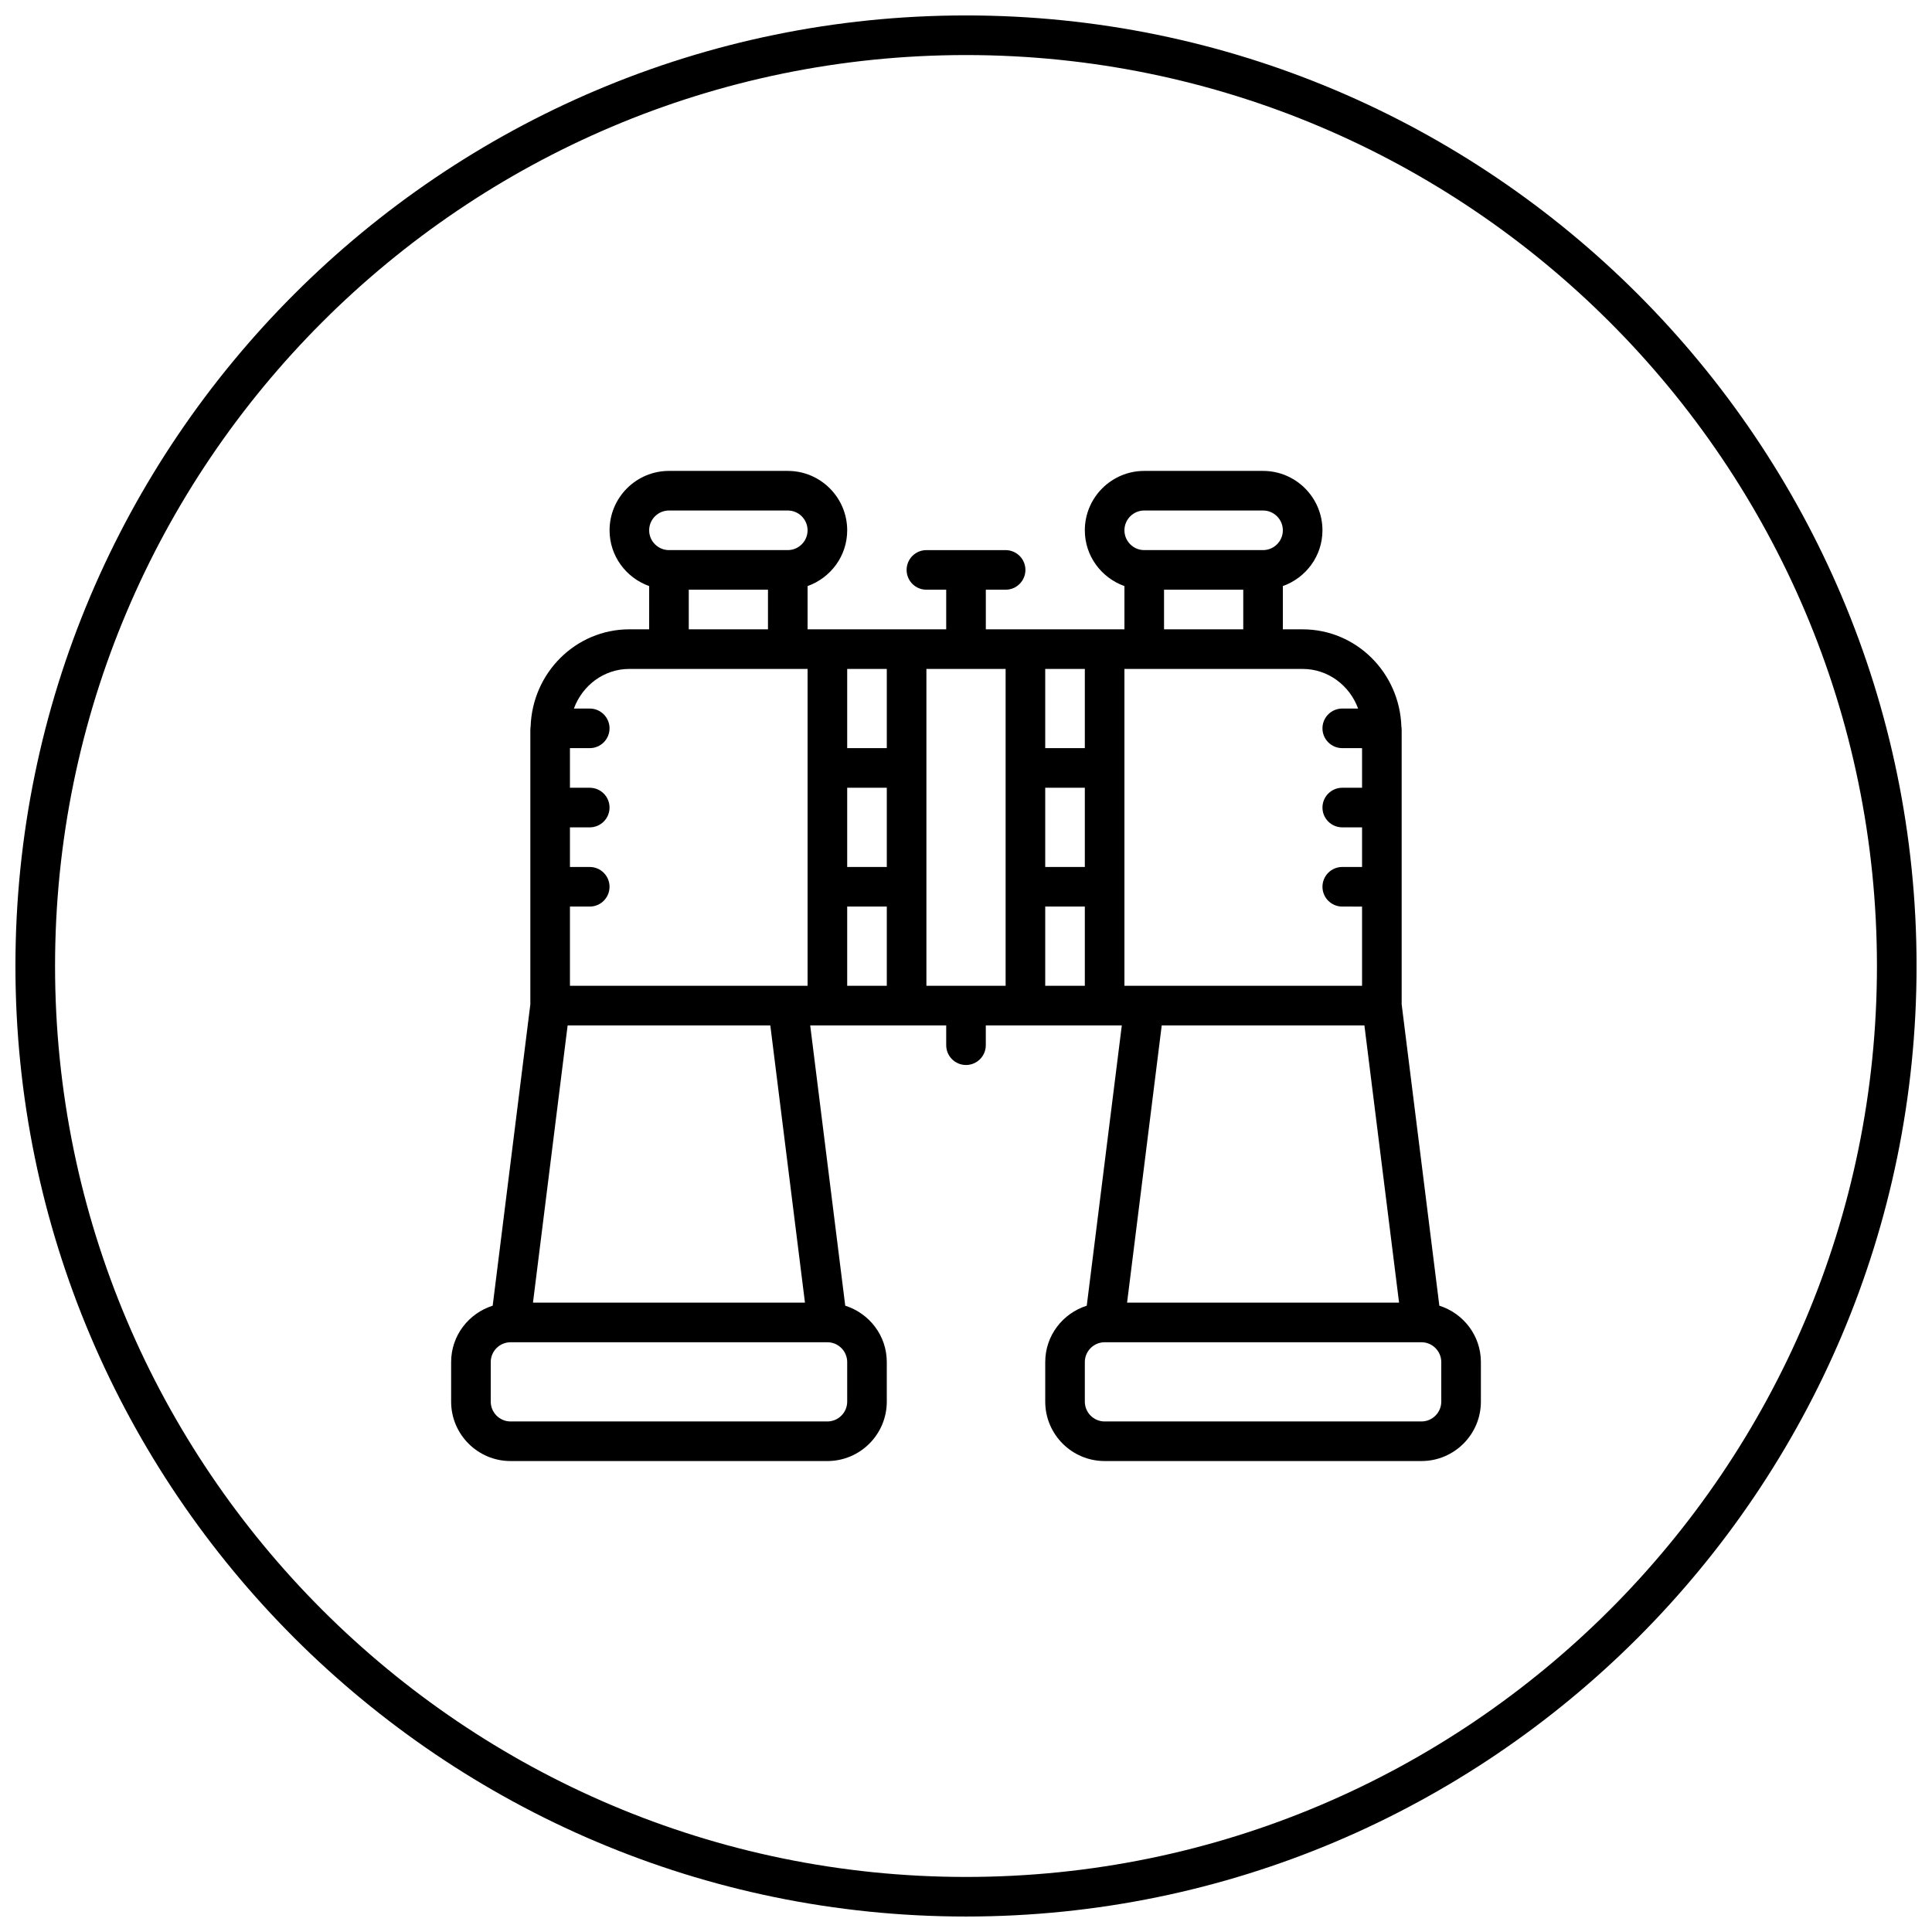
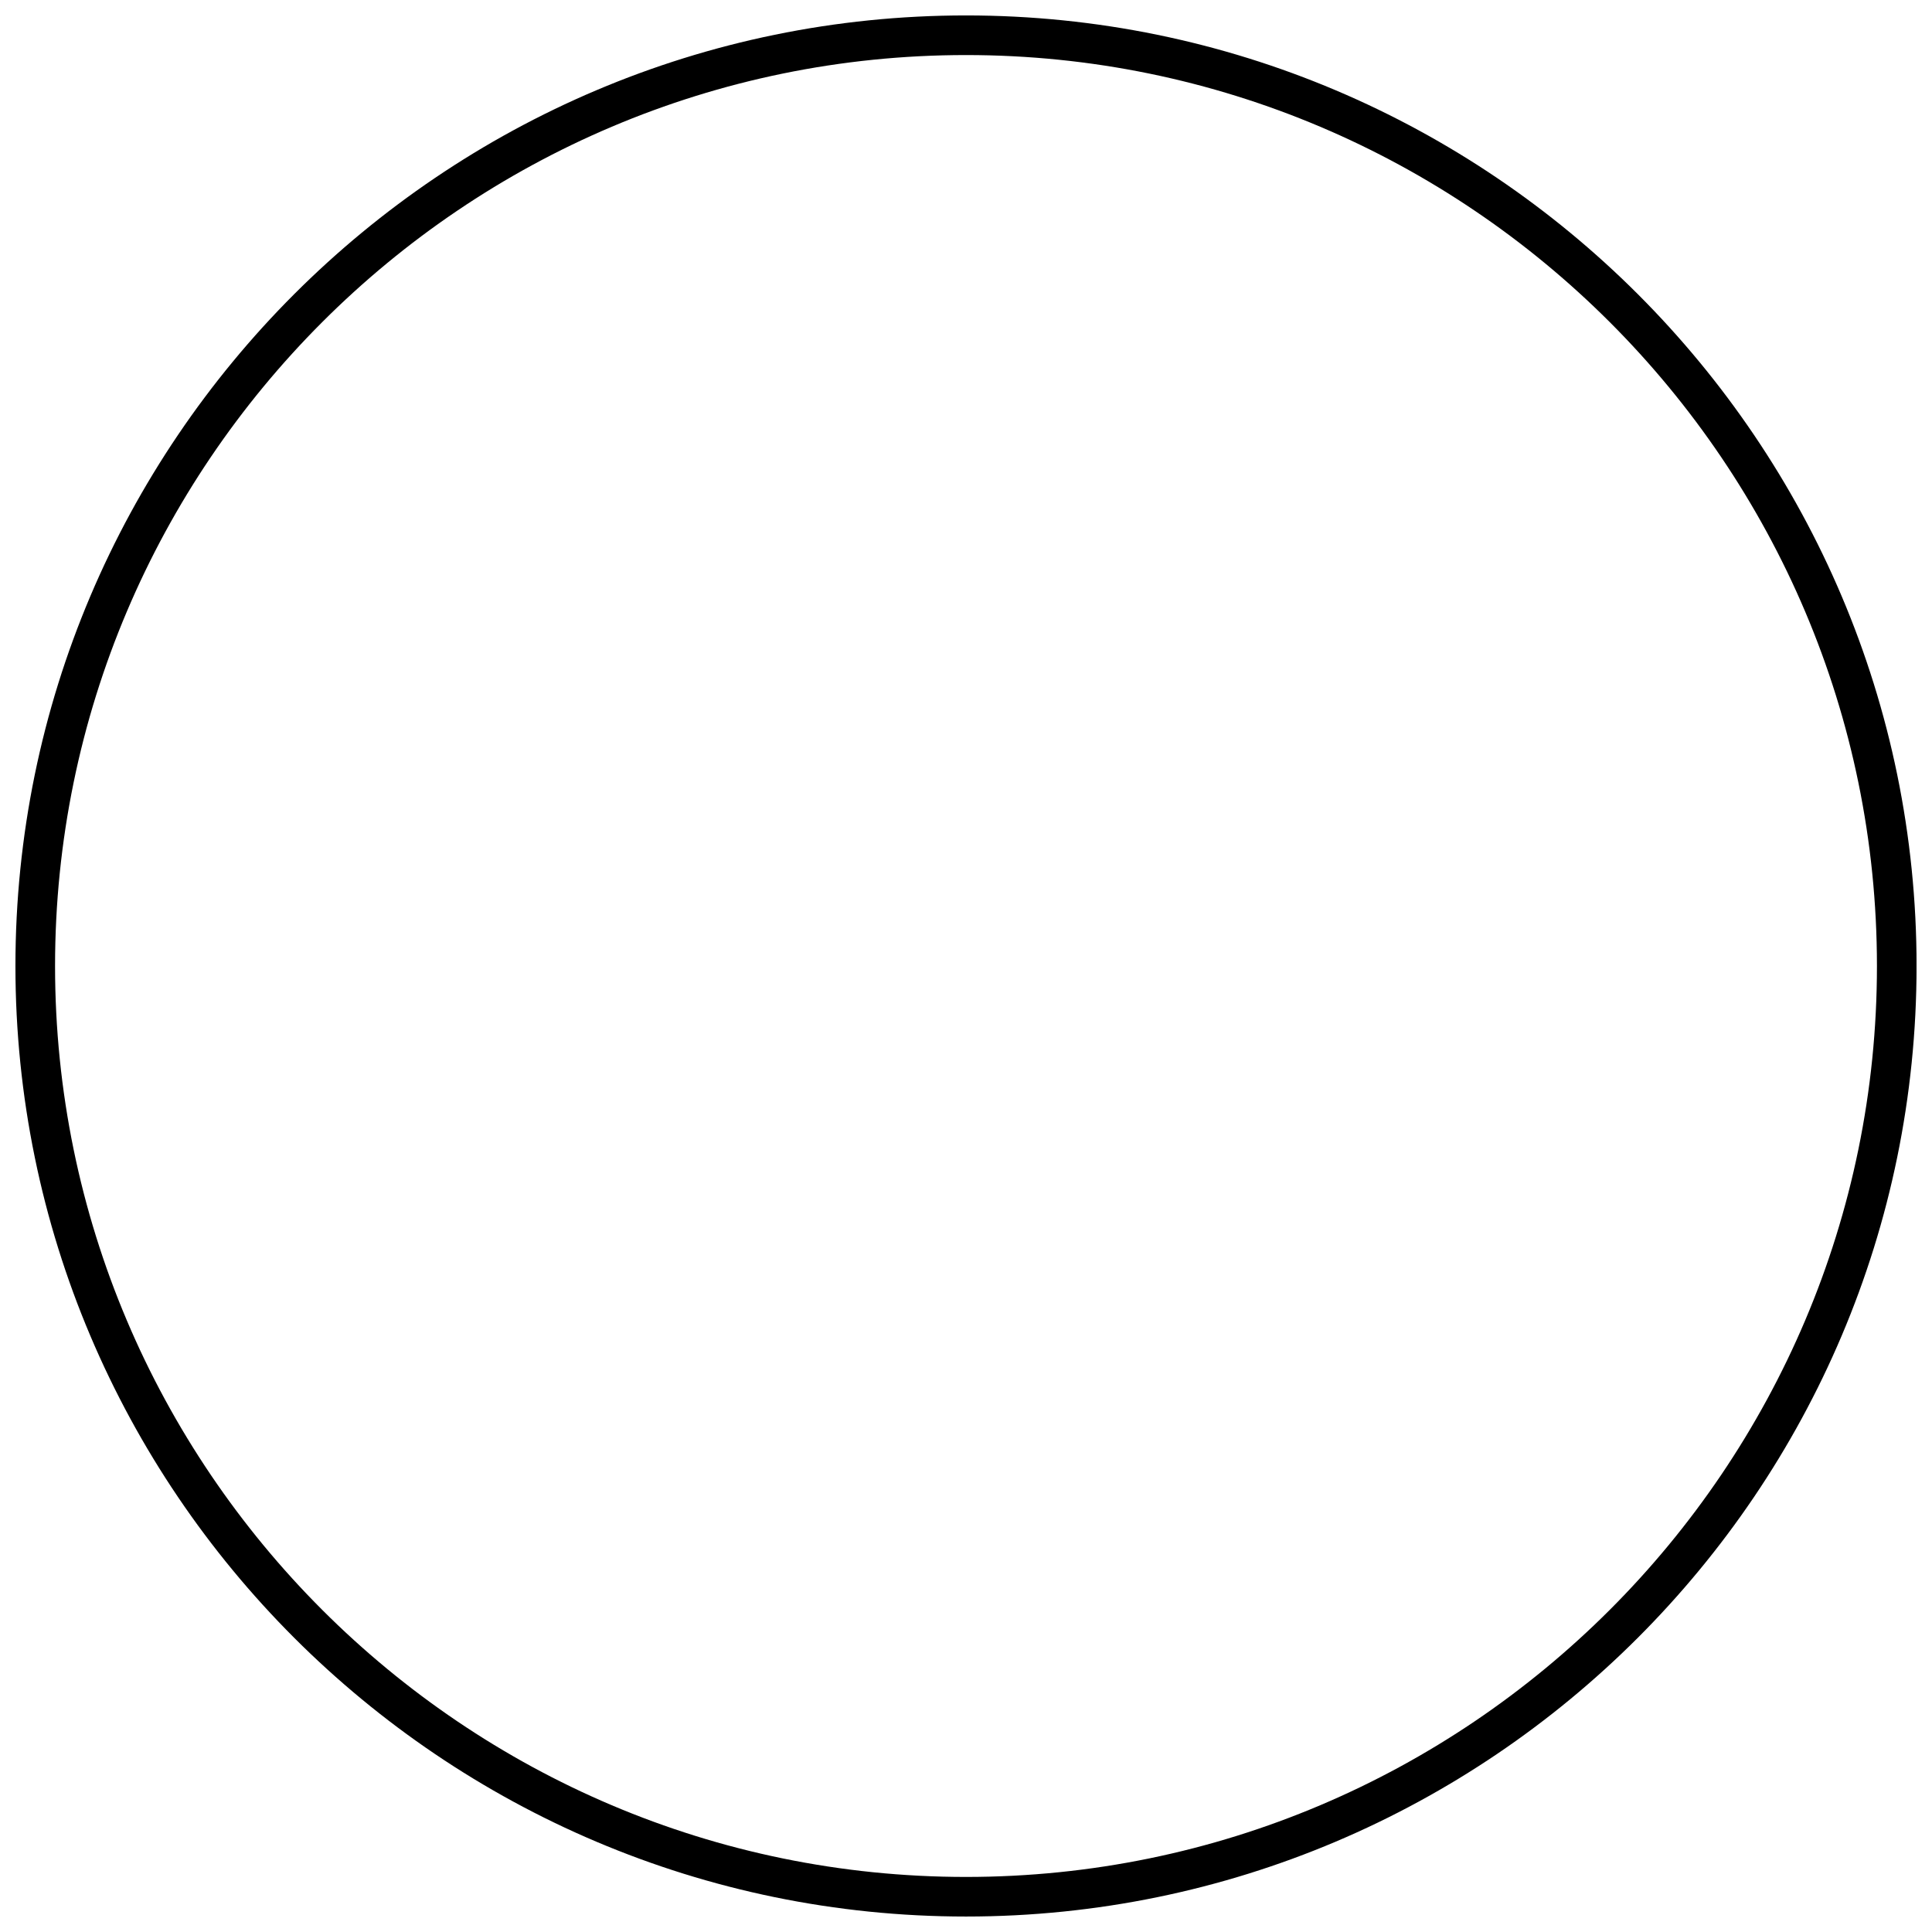
<svg xmlns="http://www.w3.org/2000/svg" width="800px" height="800px" version="1.1" viewBox="144 144 512 512">
  <defs>
    <clipPath id="a">
      <path d="m148.09 148.09h503.81v503.81h-503.81z" />
    </clipPath>
  </defs>
-   <path d="m525.44 490.02-9.984-79.855v-72.758c0-0.094-0.02-0.18-0.031-0.262 0.012-0.043 0.031-0.086 0.031-0.125 0-0.137-0.062-0.25-0.074-0.387-0.418-14.316-11.953-25.852-26.168-25.852l-5.246-0.004v-11.461c6.098-2.172 10.496-7.945 10.496-14.777 0-8.68-7.062-15.742-15.742-15.742h-31.488c-8.68 0-15.742 7.062-15.742 15.742 0 6.832 4.398 12.605 10.496 14.777v11.461h-36.734v-10.496h5.246c2.898 0 5.246-2.352 5.246-5.246 0-2.898-2.352-5.246-5.246-5.246h-20.992c-2.898 0-5.246 2.352-5.246 5.246 0 2.898 2.352 5.246 5.246 5.246h5.246v10.496h-36.734v-11.461c6.098-2.172 10.496-7.945 10.496-14.777 0-8.68-7.062-15.742-15.742-15.742h-31.488c-8.68 0-15.742 7.062-15.742 15.742 0 6.832 4.398 12.605 10.496 14.777l-0.004 11.461h-5.246c-14.211 0-25.746 11.535-26.168 25.852-0.012 0.137-0.074 0.254-0.074 0.391 0 0.043 0.02 0.082 0.031 0.125 0 0.094-0.031 0.18-0.031 0.262v72.758l-9.98 79.855c-6.363 2.023-11.012 7.914-11.012 14.934v10.496c0 8.68 7.062 15.742 15.742 15.742h83.969c8.68 0 15.742-7.062 15.742-15.742v-10.496c0-7.023-4.648-12.91-11.012-14.938l-9.285-74.277h36.043v5.25c0 2.898 2.352 5.246 5.246 5.246 2.898 0 5.246-2.352 5.246-5.246v-5.246h36.043l-9.289 74.281c-6.356 2.019-11.004 7.91-11.004 14.93v10.496c0 8.68 7.062 15.742 15.742 15.742h83.969c8.68 0 15.742-7.062 15.742-15.742v-10.496c0-7.019-4.648-12.91-11.008-14.934zm-78.207-210.73h31.488c2.887 0 5.246 2.352 5.246 5.246 0 2.898-2.363 5.246-5.246 5.246h-31.488c-2.887 0-5.246-2.352-5.246-5.246 0-2.894 2.359-5.246 5.246-5.246zm5.25 20.992h20.992v10.496h-20.992zm-5.25 20.992h41.984c6.738 0 12.457 4.387 14.695 10.496h-4.199c-2.898 0-5.246 2.352-5.246 5.246 0 2.898 2.352 5.246 5.246 5.246l5.246 0.004v10.496h-5.246c-2.898 0-5.246 2.352-5.246 5.246 0 2.898 2.352 5.246 5.246 5.246l5.246 0.004v10.496h-5.246c-2.898 0-5.246 2.352-5.246 5.246 0 2.898 2.352 5.246 5.246 5.246l5.246 0.004v20.992h-62.973v-83.969zm-26.238 31.488h10.496v20.992h-10.496zm10.496-10.496h-10.496v-20.992h10.496zm-10.496 41.984h10.496v20.992h-10.496zm-41.984-10.496h-10.496v-20.992h10.496zm-10.496 10.496h10.496v20.992h-10.496zm10.496-41.984h-10.496v-20.992h10.496zm-57.73-62.977h31.488c2.887 0 5.246 2.352 5.246 5.246 0 2.898-2.363 5.246-5.246 5.246h-31.488c-2.887 0-5.246-2.352-5.246-5.246 0-2.894 2.359-5.246 5.246-5.246zm5.25 20.992h20.992v10.496h-20.992zm-15.746 20.992h47.234v83.969h-62.977v-20.992h5.246c2.898 0 5.246-2.352 5.246-5.246 0-2.898-2.352-5.246-5.246-5.246l-5.246-0.004v-10.496h5.246c2.898 0 5.246-2.352 5.246-5.246 0-2.898-2.352-5.246-5.246-5.246l-5.246-0.004v-10.496h5.246c2.898 0 5.246-2.352 5.246-5.246 0-2.898-2.352-5.246-5.246-5.246h-4.199c2.238-6.113 7.957-10.5 14.695-10.5zm57.73 194.18c0 2.887-2.363 5.246-5.246 5.246h-83.969c-2.887 0-5.246-2.363-5.246-5.246v-10.496c0-2.887 2.363-5.246 5.246-5.246h83.969c2.887 0 5.246 2.363 5.246 5.246zm-11.191-26.238h-72.078l9.184-73.473h53.711zm32.184-83.969v-83.969h20.992v83.969zm89.215 10.496h26.859l9.184 73.473h-72.078l9.184-73.473zm47.23 99.711c0 2.887-2.363 5.246-5.246 5.246h-83.969c-2.887 0-5.246-2.363-5.246-5.246v-10.496c0-2.887 2.363-5.246 5.246-5.246h83.969c2.887 0 5.246 2.363 5.246 5.246z" />
  <g clip-path="url(#a)">
    <path d="m400 651.9c-138.89 0-251.91-113.01-251.91-251.9 0-138.89 113.01-251.91 251.91-251.91s251.91 113.01 251.91 251.91c-0.004 138.89-113.02 251.9-251.91 251.9zm0-493.31c-133.11 0-241.41 108.3-241.41 241.41 0 133.11 108.3 241.41 241.41 241.41 133.11 0 241.41-108.3 241.41-241.41-0.004-133.11-108.3-241.41-241.41-241.41z" />
  </g>
</svg>